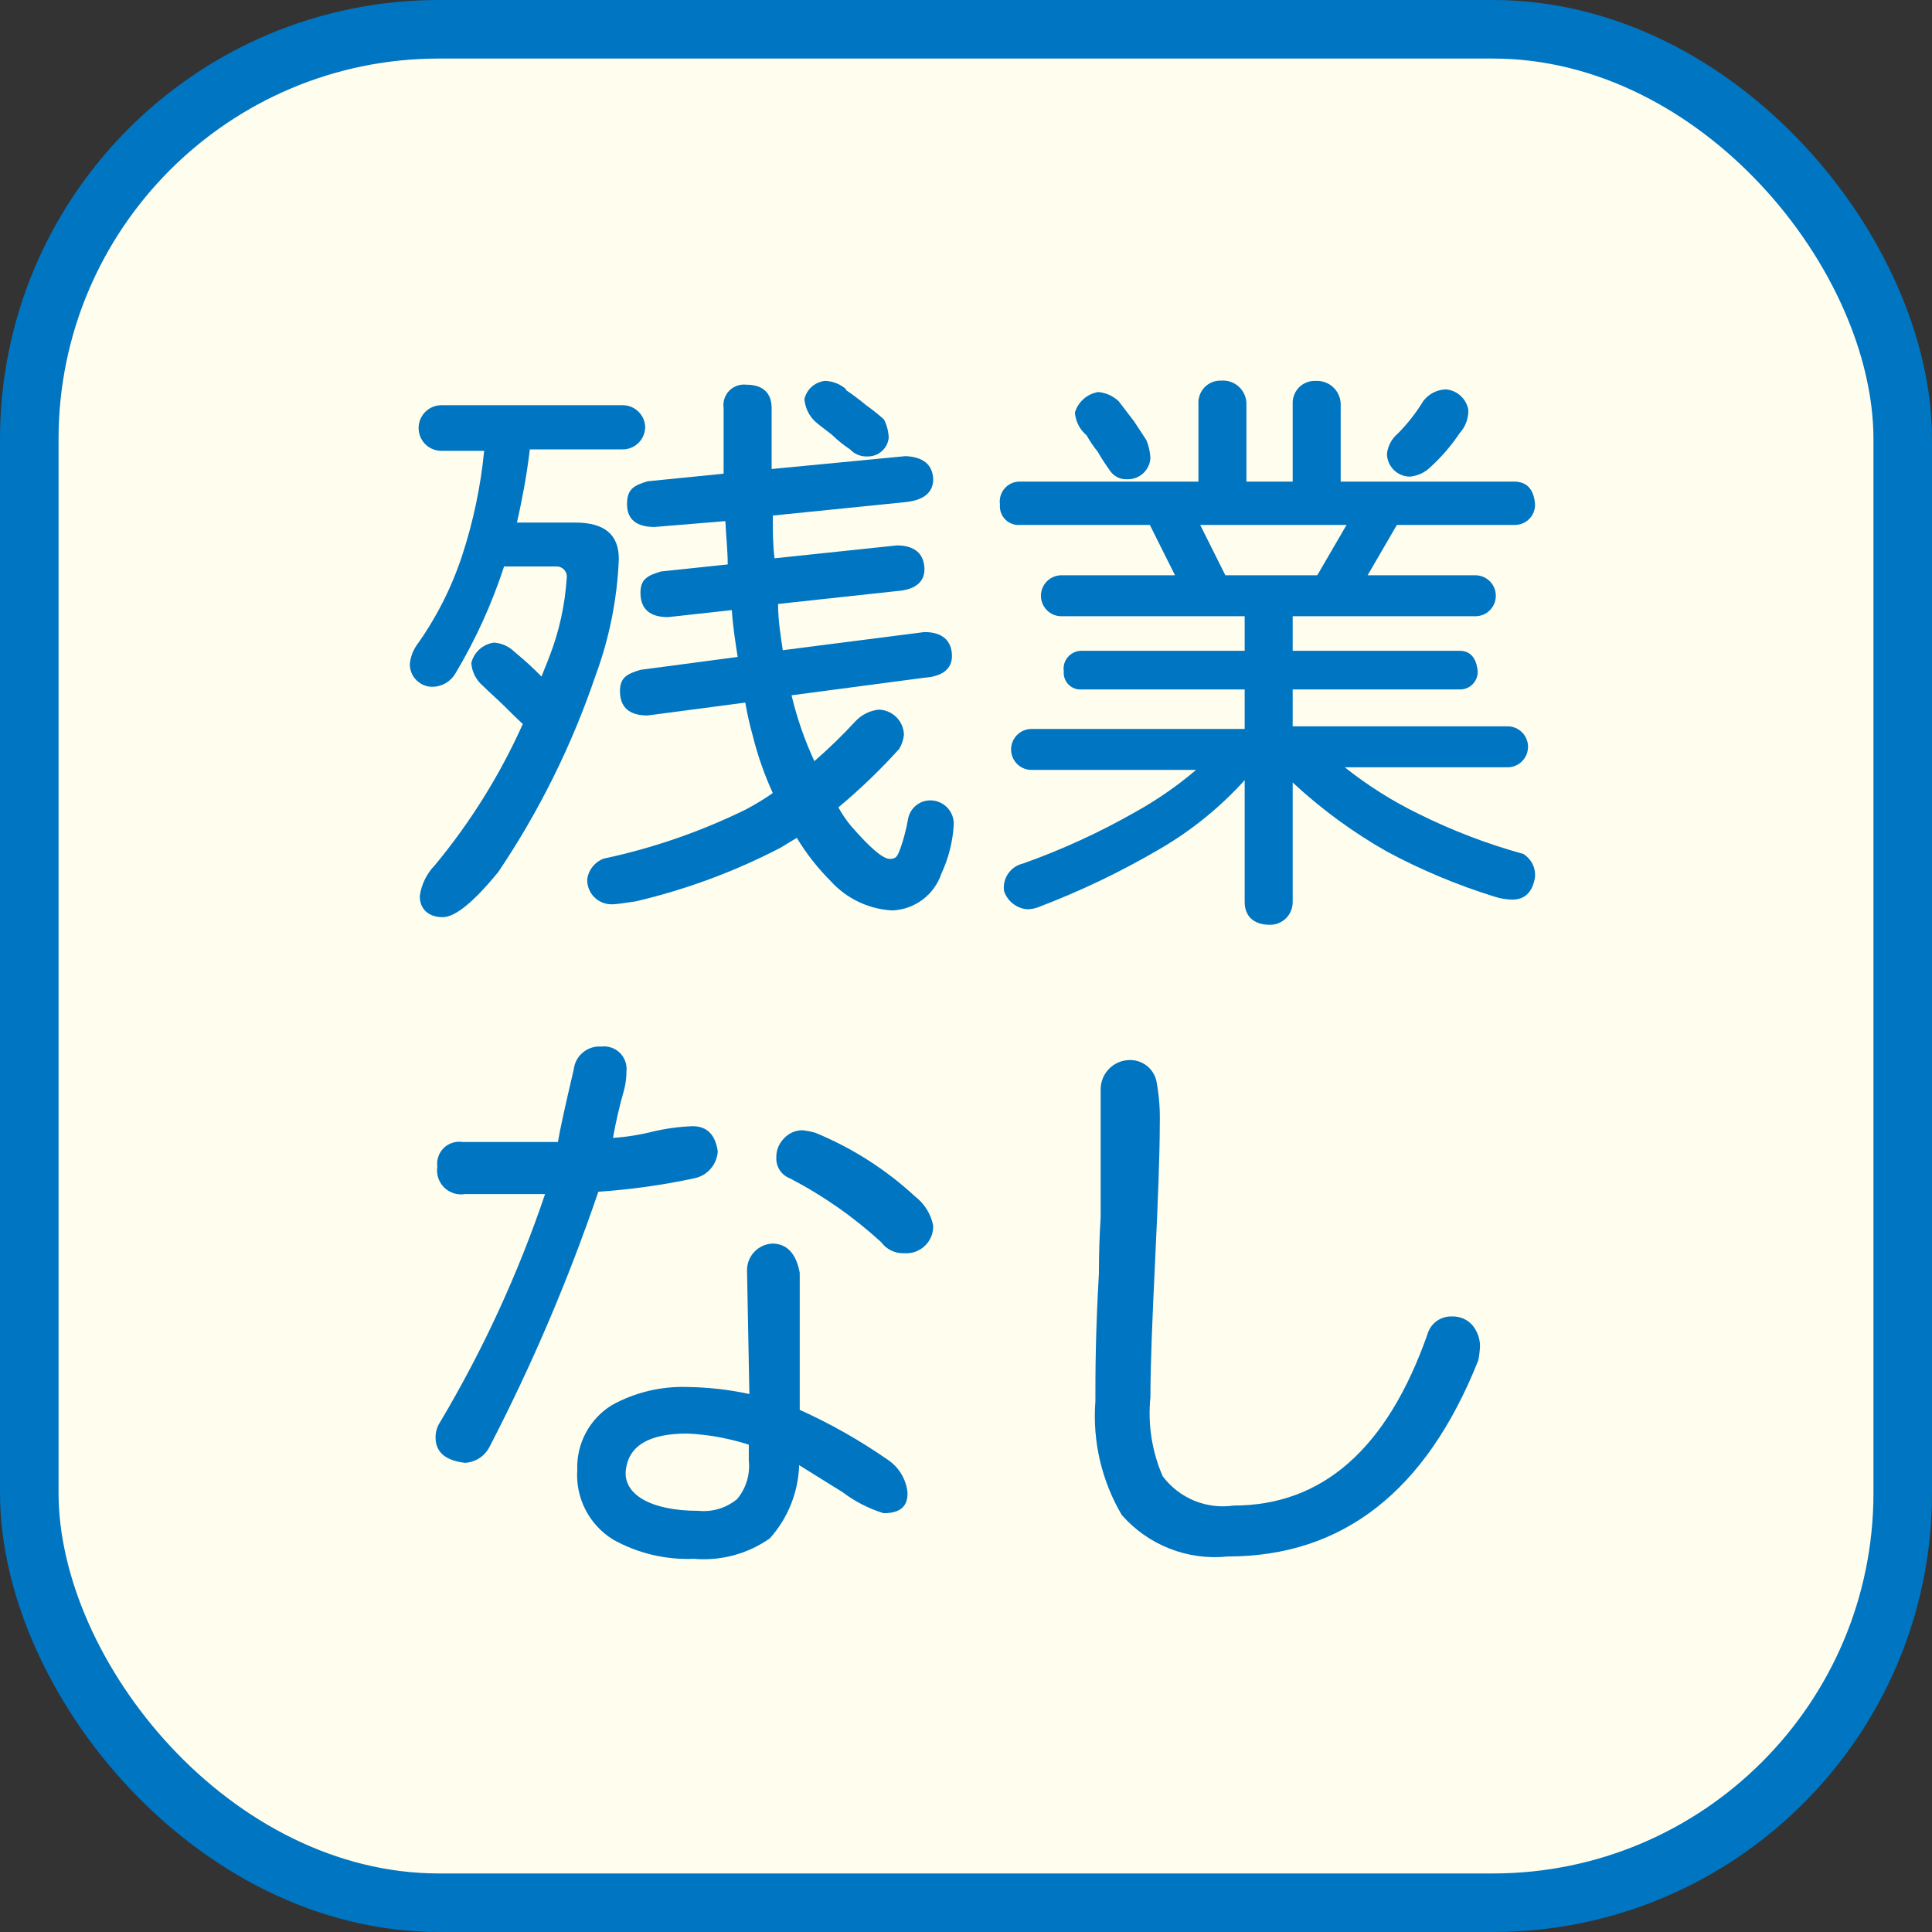
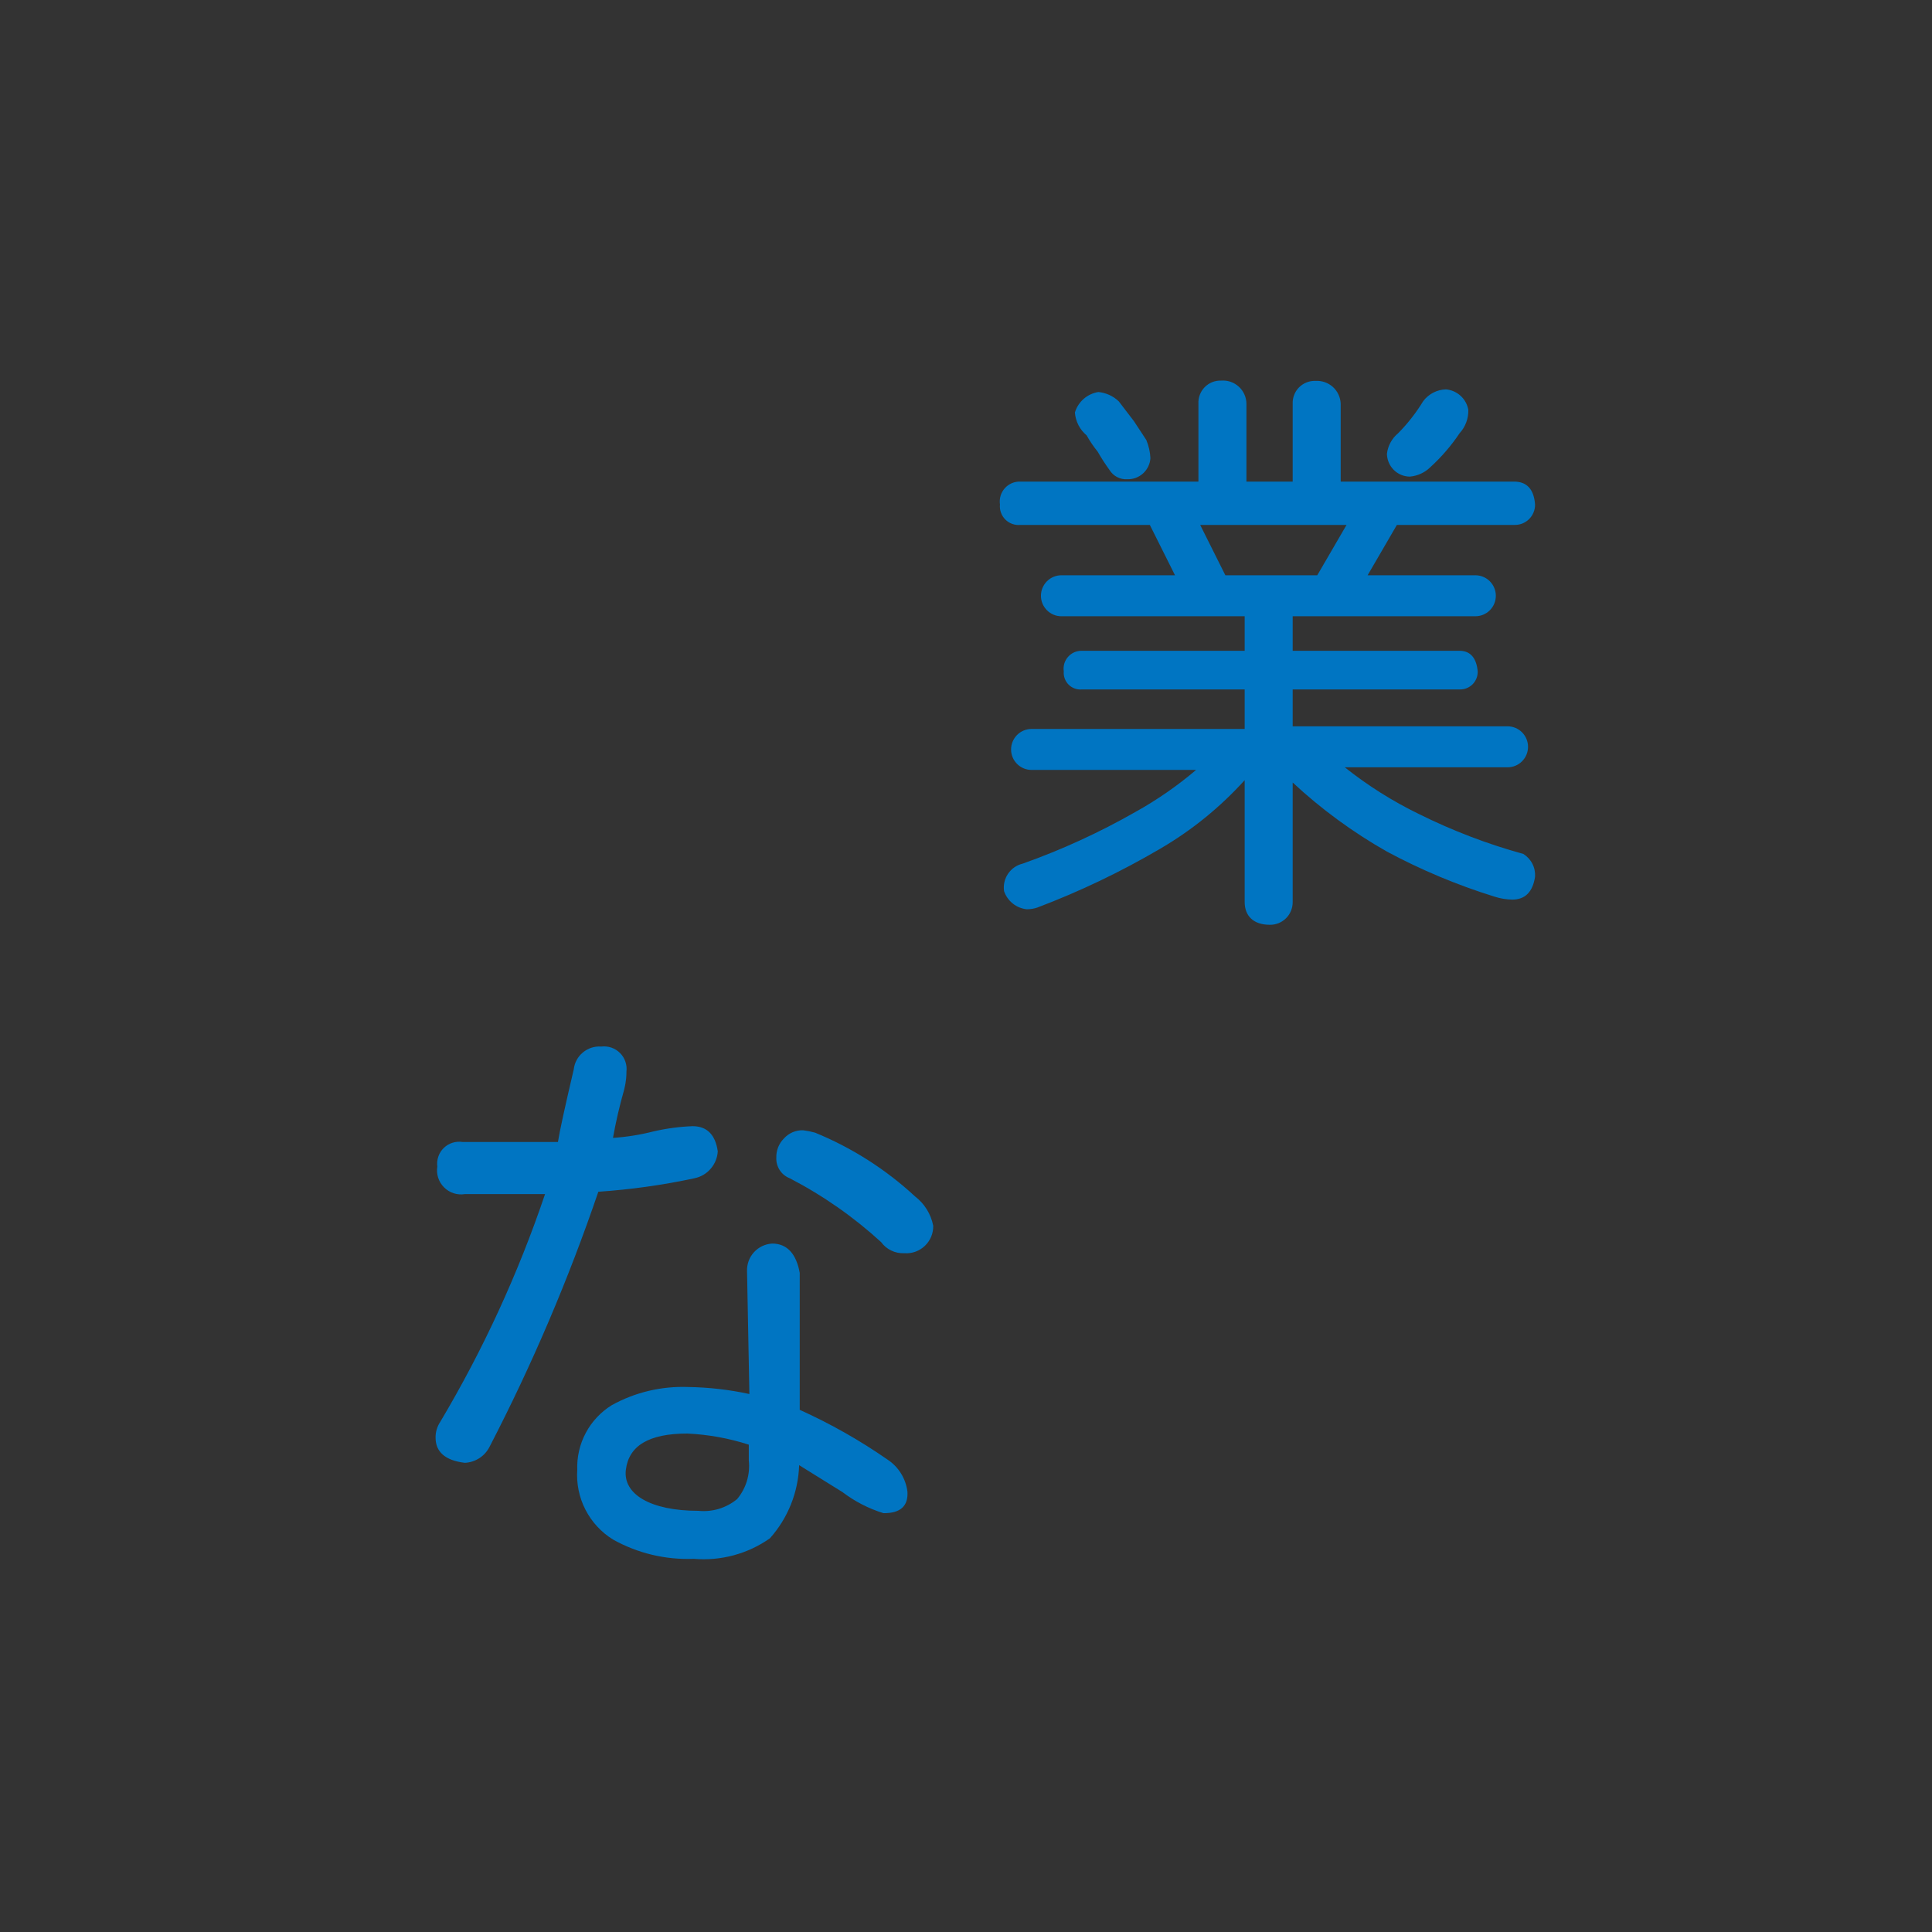
<svg xmlns="http://www.w3.org/2000/svg" width="66" height="66" viewBox="0 0 66 66" fill="none">
  <rect x="0" y="0" width="66" height="66" fill="#333333" stroke="none" />
-   <rect x="1" y="1" width="64" height="64" rx="14" fill="#FFFEEE" stroke="#0075C2" stroke-width="2" />
-   <path d="M22.04 14.572C22.041 14.675 22.022 14.777 21.983 14.872C21.945 14.968 21.887 15.054 21.815 15.127C21.742 15.2 21.655 15.257 21.56 15.296C21.465 15.334 21.363 15.354 21.26 15.352H18.1C17.98 16.352 17.82 17.132 17.66 17.852H19.66C20.66 17.852 21.14 18.272 21.14 19.092C21.086 20.459 20.816 21.809 20.34 23.092C19.535 25.463 18.418 27.716 17.02 29.792C16.2 30.792 15.56 31.332 15.12 31.332C14.68 31.332 14.34 31.092 14.34 30.612C14.395 30.212 14.577 29.841 14.86 29.552C16.073 28.088 17.082 26.467 17.86 24.732C17.66 24.552 17.46 24.352 17.24 24.132C17.02 23.912 16.72 23.652 16.5 23.432C16.385 23.335 16.29 23.217 16.221 23.083C16.153 22.949 16.111 22.802 16.1 22.652C16.143 22.47 16.241 22.305 16.381 22.18C16.52 22.055 16.694 21.976 16.88 21.952C17.144 21.972 17.392 22.085 17.58 22.272C17.902 22.535 18.209 22.816 18.5 23.112C18.58 22.892 18.68 22.672 18.76 22.452C19.098 21.589 19.3 20.678 19.36 19.752C19.368 19.7 19.364 19.646 19.348 19.595C19.332 19.544 19.304 19.498 19.268 19.46C19.231 19.421 19.186 19.391 19.136 19.373C19.086 19.354 19.033 19.347 18.98 19.352H17.22C16.804 20.627 16.248 21.851 15.56 23.002C15.481 23.14 15.367 23.254 15.231 23.335C15.094 23.416 14.939 23.459 14.78 23.462C14.677 23.464 14.575 23.444 14.48 23.406C14.385 23.367 14.298 23.309 14.226 23.237C14.153 23.164 14.095 23.078 14.057 22.982C14.018 22.887 13.999 22.785 14 22.682C14.021 22.461 14.097 22.248 14.22 22.062C14.892 21.127 15.418 20.095 15.78 19.002C16.165 17.834 16.419 16.627 16.54 15.402H15.08C14.873 15.402 14.675 15.32 14.528 15.174C14.382 15.027 14.3 14.829 14.3 14.622C14.3 14.415 14.382 14.217 14.528 14.071C14.675 13.924 14.873 13.842 15.08 13.842H21.26C21.459 13.839 21.652 13.914 21.797 14.05C21.943 14.186 22.03 14.373 22.04 14.572ZM31.88 16.372C31.88 16.832 31.54 17.092 30.94 17.152L26.4 17.612C26.4 18.152 26.4 18.612 26.46 19.072L30.64 18.632C31.24 18.632 31.56 18.912 31.58 19.412C31.6 19.912 31.22 20.152 30.64 20.192L26.58 20.632C26.58 21.232 26.68 21.772 26.74 22.212L31.58 21.592C32.18 21.592 32.5 21.872 32.52 22.372C32.54 22.872 32.16 23.112 31.58 23.152L27.04 23.752C27.225 24.526 27.486 25.28 27.82 26.002C28.311 25.575 28.779 25.121 29.22 24.642C29.43 24.417 29.714 24.275 30.02 24.242C30.247 24.247 30.462 24.34 30.622 24.5C30.783 24.66 30.875 24.876 30.88 25.102C30.861 25.272 30.807 25.435 30.72 25.582C30.074 26.297 29.379 26.965 28.64 27.582C28.761 27.801 28.902 28.009 29.06 28.202C29.72 28.962 30.16 29.342 30.4 29.342C30.64 29.342 30.66 29.222 30.76 28.982C30.873 28.656 30.96 28.322 31.02 27.982C31.051 27.8 31.147 27.634 31.291 27.517C31.434 27.399 31.615 27.337 31.8 27.342C31.909 27.345 32.016 27.369 32.114 27.414C32.213 27.459 32.302 27.524 32.375 27.605C32.448 27.685 32.504 27.78 32.539 27.882C32.574 27.985 32.588 28.094 32.58 28.202C32.543 28.77 32.401 29.326 32.16 29.842C32.041 30.198 31.816 30.509 31.516 30.734C31.216 30.959 30.855 31.087 30.48 31.102C29.676 31.058 28.921 30.699 28.38 30.102C27.935 29.658 27.545 29.161 27.22 28.622L26.66 28.962C25.095 29.774 23.436 30.389 21.72 30.792C21.32 30.852 21.04 30.892 20.92 30.892C20.806 30.896 20.692 30.877 20.586 30.835C20.48 30.794 20.383 30.73 20.303 30.65C20.222 30.569 20.159 30.473 20.117 30.366C20.075 30.26 20.056 30.146 20.06 30.032C20.082 29.876 20.146 29.729 20.244 29.606C20.343 29.483 20.473 29.388 20.62 29.332C22.303 28.975 23.935 28.41 25.48 27.652C25.798 27.485 26.105 27.298 26.4 27.092C26.114 26.468 25.886 25.819 25.72 25.152C25.613 24.774 25.527 24.39 25.46 24.002L22.12 24.442C21.52 24.442 21.2 24.182 21.18 23.662C21.16 23.142 21.42 23.022 21.88 22.882L25.2 22.442C25.12 21.922 25.04 21.442 25 20.842L22.82 21.082C22.22 21.082 21.9 20.822 21.88 20.302C21.86 19.782 22.12 19.662 22.58 19.522L24.86 19.282C24.86 18.802 24.8 18.282 24.78 17.802L22.36 18.002C21.74 18.002 21.42 17.742 21.42 17.222C21.42 16.702 21.66 16.582 22.12 16.442L24.72 16.182C24.72 15.462 24.72 14.702 24.72 13.942C24.704 13.835 24.712 13.726 24.746 13.623C24.779 13.52 24.835 13.426 24.911 13.348C24.986 13.271 25.079 13.212 25.181 13.176C25.284 13.14 25.393 13.129 25.5 13.142C26.06 13.142 26.36 13.422 26.36 13.942C26.36 14.702 26.36 15.382 26.36 16.022L30.94 15.582C31.54 15.612 31.86 15.872 31.88 16.372ZM28.88 13.312C29.13 13.479 29.37 13.66 29.6 13.852C29.81 13.999 30.011 14.16 30.2 14.332C30.297 14.525 30.352 14.736 30.36 14.952C30.343 15.127 30.262 15.288 30.133 15.406C30.003 15.524 29.835 15.591 29.66 15.592C29.545 15.601 29.43 15.584 29.323 15.543C29.215 15.501 29.119 15.436 29.04 15.352C28.818 15.205 28.611 15.038 28.42 14.852C28.22 14.692 28.02 14.552 27.86 14.412C27.639 14.21 27.503 13.931 27.48 13.632C27.518 13.469 27.606 13.322 27.732 13.211C27.857 13.1 28.014 13.031 28.18 13.012C28.455 13.018 28.719 13.125 28.92 13.312H28.88Z" fill="#0075C2" />
  <path d="M42.58 13.792V16.452H44.16V13.792C44.156 13.689 44.173 13.585 44.211 13.489C44.248 13.392 44.306 13.305 44.379 13.231C44.452 13.158 44.54 13.101 44.637 13.063C44.733 13.025 44.837 13.008 44.94 13.012C45.048 13.005 45.156 13.021 45.258 13.056C45.361 13.092 45.455 13.148 45.535 13.221C45.615 13.293 45.68 13.381 45.725 13.48C45.771 13.578 45.796 13.684 45.8 13.792V16.452H51.72C52.16 16.452 52.4 16.712 52.44 17.232C52.441 17.326 52.424 17.42 52.388 17.506C52.352 17.593 52.299 17.672 52.231 17.738C52.164 17.803 52.084 17.854 51.996 17.888C51.908 17.921 51.814 17.936 51.72 17.932H47.72L46.72 19.652H50.4C50.586 19.652 50.764 19.726 50.895 19.857C51.026 19.989 51.1 20.167 51.1 20.352C51.1 20.538 51.026 20.716 50.895 20.847C50.764 20.979 50.586 21.052 50.4 21.052H44.16V22.232H49.86C50.24 22.232 50.44 22.492 50.48 22.932C50.483 23.014 50.469 23.096 50.439 23.173C50.408 23.249 50.363 23.319 50.305 23.377C50.246 23.435 50.177 23.481 50.101 23.511C50.024 23.541 49.942 23.555 49.86 23.552H44.16V24.812H51.5C51.686 24.812 51.864 24.886 51.995 25.017C52.126 25.149 52.2 25.327 52.2 25.512C52.2 25.698 52.126 25.876 51.995 26.007C51.864 26.139 51.686 26.212 51.5 26.212H45.94C46.725 26.837 47.577 27.374 48.48 27.812C49.62 28.378 50.813 28.834 52.04 29.172C52.171 29.254 52.278 29.369 52.348 29.507C52.419 29.644 52.45 29.798 52.44 29.952C52.36 30.472 52.1 30.732 51.66 30.732C51.456 30.728 51.254 30.695 51.06 30.632C49.787 30.238 48.555 29.722 47.38 29.092C46.219 28.433 45.138 27.642 44.16 26.732V30.812C44.161 30.915 44.142 31.017 44.103 31.112C44.065 31.208 44.007 31.294 43.935 31.367C43.862 31.439 43.775 31.497 43.68 31.536C43.585 31.574 43.483 31.594 43.38 31.592C42.82 31.592 42.52 31.292 42.52 30.812V26.652C41.68 27.58 40.702 28.373 39.62 29.002C38.285 29.785 36.887 30.454 35.44 31.002C35.324 31.042 35.203 31.062 35.08 31.062C34.904 31.045 34.737 30.977 34.599 30.867C34.461 30.757 34.357 30.61 34.3 30.442C34.27 30.234 34.318 30.022 34.437 29.848C34.555 29.673 34.735 29.55 34.94 29.502C36.269 29.03 37.554 28.441 38.78 27.742C39.519 27.332 40.216 26.849 40.86 26.302H35.24C35.054 26.302 34.876 26.229 34.745 26.097C34.614 25.966 34.54 25.788 34.54 25.602C34.54 25.417 34.614 25.239 34.745 25.107C34.876 24.976 35.054 24.902 35.24 24.902H42.52V23.552H36.96C36.877 23.56 36.793 23.549 36.714 23.521C36.635 23.492 36.564 23.447 36.505 23.388C36.445 23.328 36.4 23.257 36.372 23.178C36.343 23.1 36.332 23.016 36.34 22.932C36.327 22.844 36.333 22.754 36.358 22.669C36.384 22.583 36.428 22.504 36.487 22.438C36.546 22.371 36.619 22.318 36.701 22.282C36.782 22.247 36.871 22.23 36.96 22.232H42.52V21.052H36.26C36.074 21.052 35.896 20.979 35.765 20.847C35.634 20.716 35.56 20.538 35.56 20.352C35.56 20.167 35.634 19.989 35.765 19.857C35.896 19.726 36.074 19.652 36.26 19.652H40.14L39.28 17.932H34.86C34.766 17.942 34.671 17.93 34.581 17.898C34.492 17.866 34.411 17.815 34.344 17.748C34.277 17.681 34.226 17.6 34.194 17.511C34.162 17.422 34.151 17.326 34.16 17.232C34.145 17.133 34.153 17.032 34.181 16.936C34.21 16.84 34.26 16.752 34.327 16.677C34.393 16.603 34.476 16.544 34.568 16.505C34.66 16.466 34.76 16.448 34.86 16.452H40.94V13.792C40.934 13.688 40.951 13.584 40.988 13.486C41.025 13.388 41.082 13.299 41.155 13.225C41.229 13.15 41.317 13.092 41.414 13.054C41.511 13.015 41.616 12.998 41.72 13.002C41.829 12.994 41.939 13.008 42.042 13.044C42.146 13.08 42.241 13.137 42.321 13.211C42.402 13.285 42.467 13.375 42.511 13.475C42.556 13.575 42.579 13.683 42.58 13.792ZM38.22 13.712L38.74 14.392L39.16 15.032C39.242 15.229 39.29 15.439 39.3 15.652C39.287 15.849 39.199 16.034 39.054 16.168C38.909 16.302 38.718 16.375 38.52 16.372C38.397 16.381 38.275 16.356 38.165 16.299C38.056 16.243 37.964 16.157 37.9 16.052C37.756 15.853 37.622 15.646 37.5 15.432C37.358 15.257 37.231 15.069 37.12 14.872C37.005 14.775 36.91 14.657 36.841 14.523C36.773 14.389 36.731 14.242 36.72 14.092C36.774 13.912 36.878 13.751 37.019 13.627C37.161 13.503 37.334 13.422 37.52 13.392C37.783 13.416 38.03 13.529 38.22 13.712ZM45 19.652L46 17.932H41L41.86 19.652H45ZM50.16 14.002C50.168 14.298 50.06 14.585 49.86 14.802C49.575 15.228 49.239 15.617 48.86 15.962C48.671 16.147 48.423 16.26 48.16 16.282C47.954 16.28 47.757 16.197 47.611 16.051C47.466 15.905 47.383 15.708 47.38 15.502C47.412 15.229 47.548 14.978 47.76 14.802C48.089 14.47 48.377 14.101 48.62 13.702C48.711 13.581 48.829 13.482 48.964 13.412C49.099 13.343 49.248 13.305 49.4 13.302C49.586 13.319 49.761 13.397 49.899 13.524C50.036 13.65 50.128 13.818 50.16 14.002Z" fill="#0075C2" />
  <path d="M23.72 40.252C22.639 40.484 21.543 40.637 20.44 40.712C19.419 43.708 18.176 46.623 16.72 49.432C16.64 49.588 16.52 49.72 16.372 49.815C16.225 49.909 16.055 49.964 15.88 49.972C15.2 49.892 14.88 49.592 14.88 49.112C14.877 48.92 14.933 48.732 15.04 48.572C16.504 46.112 17.703 43.504 18.62 40.792H15.88C15.752 40.813 15.621 40.803 15.497 40.763C15.374 40.723 15.261 40.654 15.17 40.562C15.078 40.471 15.009 40.358 14.969 40.235C14.929 40.111 14.919 39.98 14.94 39.852C14.925 39.736 14.936 39.619 14.975 39.508C15.012 39.398 15.076 39.298 15.159 39.217C15.243 39.135 15.344 39.074 15.456 39.039C15.567 39.003 15.685 38.994 15.8 39.012H16.74C17.14 39.012 17.44 39.012 17.66 39.012H19.06C19.12 38.632 19.3 37.812 19.6 36.532C19.625 36.306 19.737 36.098 19.913 35.953C20.088 35.807 20.313 35.735 20.54 35.752C20.656 35.738 20.775 35.75 20.886 35.788C20.997 35.826 21.098 35.889 21.18 35.972C21.264 36.055 21.326 36.156 21.364 36.267C21.402 36.378 21.415 36.496 21.4 36.612C21.4 36.712 21.4 36.912 21.32 37.232C21.166 37.772 21.039 38.319 20.94 38.872C21.406 38.841 21.868 38.767 22.32 38.652C22.76 38.55 23.209 38.489 23.66 38.472C24.16 38.472 24.44 38.772 24.52 39.332C24.507 39.552 24.421 39.762 24.276 39.928C24.132 40.095 23.936 40.209 23.72 40.252ZM30.18 51.692C29.675 51.536 29.201 51.292 28.78 50.972L27.3 50.052C27.271 50.977 26.917 51.863 26.3 52.552C25.543 53.084 24.622 53.332 23.7 53.252C22.737 53.291 21.781 53.063 20.94 52.592C20.539 52.344 20.214 51.991 19.999 51.572C19.784 51.153 19.688 50.682 19.72 50.212C19.704 49.772 19.805 49.336 20.012 48.948C20.219 48.56 20.526 48.233 20.9 48.002C21.694 47.563 22.593 47.349 23.5 47.382C24.206 47.392 24.91 47.472 25.6 47.622L25.52 43.422C25.512 43.184 25.597 42.952 25.758 42.777C25.919 42.601 26.142 42.495 26.38 42.482C26.88 42.482 27.2 42.822 27.32 43.482V48.162C28.37 48.636 29.374 49.205 30.32 49.862C30.506 49.985 30.664 50.147 30.781 50.337C30.898 50.527 30.973 50.74 31 50.962C31.027 51.449 30.76 51.692 30.2 51.692H30.18ZM25.58 49.352C24.9 49.133 24.194 49.005 23.48 48.972C22.16 48.972 21.48 49.392 21.38 50.212C21.28 51.032 22.2 51.612 23.86 51.612C24.096 51.636 24.333 51.612 24.56 51.544C24.786 51.475 24.997 51.362 25.18 51.212C25.332 51.031 25.446 50.82 25.515 50.593C25.583 50.366 25.606 50.128 25.58 49.892V49.352ZM30.88 42.812C30.729 42.817 30.579 42.785 30.443 42.719C30.307 42.653 30.189 42.554 30.1 42.432C29.16 41.572 28.111 40.839 26.98 40.252C26.84 40.198 26.72 40.102 26.638 39.976C26.555 39.85 26.514 39.702 26.52 39.552C26.516 39.43 26.537 39.309 26.581 39.195C26.626 39.082 26.694 38.978 26.78 38.892C26.863 38.8 26.965 38.727 27.079 38.678C27.193 38.63 27.316 38.607 27.44 38.612C27.575 38.629 27.709 38.656 27.84 38.692C29.102 39.208 30.26 39.946 31.26 40.872C31.582 41.119 31.802 41.474 31.88 41.872C31.883 42 31.86 42.127 31.811 42.245C31.762 42.363 31.689 42.47 31.597 42.558C31.505 42.647 31.395 42.715 31.275 42.759C31.155 42.802 31.027 42.821 30.9 42.812H30.88Z" fill="#0075C2" />
-   <path d="M50.5 46.472C48.72 50.952 45.86 53.172 41.94 53.172C41.267 53.243 40.587 53.151 39.957 52.904C39.327 52.657 38.765 52.262 38.32 51.752C37.631 50.581 37.317 49.227 37.42 47.872C37.42 46.992 37.42 45.552 37.54 43.512C37.54 42.846 37.56 42.206 37.6 41.592C37.6 40.592 37.6 39.792 37.6 39.152C37.6 38.992 37.6 38.532 37.6 37.812V37.212C37.6 36.947 37.705 36.693 37.893 36.505C38.081 36.318 38.335 36.212 38.6 36.212C38.825 36.21 39.042 36.291 39.212 36.438C39.381 36.585 39.491 36.79 39.52 37.012C39.6 37.468 39.633 37.93 39.62 38.392C39.62 39.392 39.56 40.992 39.46 43.072C39.36 45.152 39.3 46.692 39.3 47.732C39.207 48.653 39.351 49.583 39.72 50.432C39.997 50.8 40.367 51.088 40.793 51.264C41.219 51.44 41.684 51.498 42.14 51.432C45.18 51.432 47.387 49.486 48.76 45.592C48.81 45.406 48.923 45.242 49.08 45.129C49.236 45.017 49.427 44.961 49.62 44.972C49.748 44.969 49.876 44.994 49.994 45.046C50.111 45.098 50.216 45.175 50.3 45.272C50.468 45.475 50.56 45.729 50.56 45.992C50.552 46.154 50.532 46.314 50.5 46.472Z" fill="#0075C2" />
</svg>